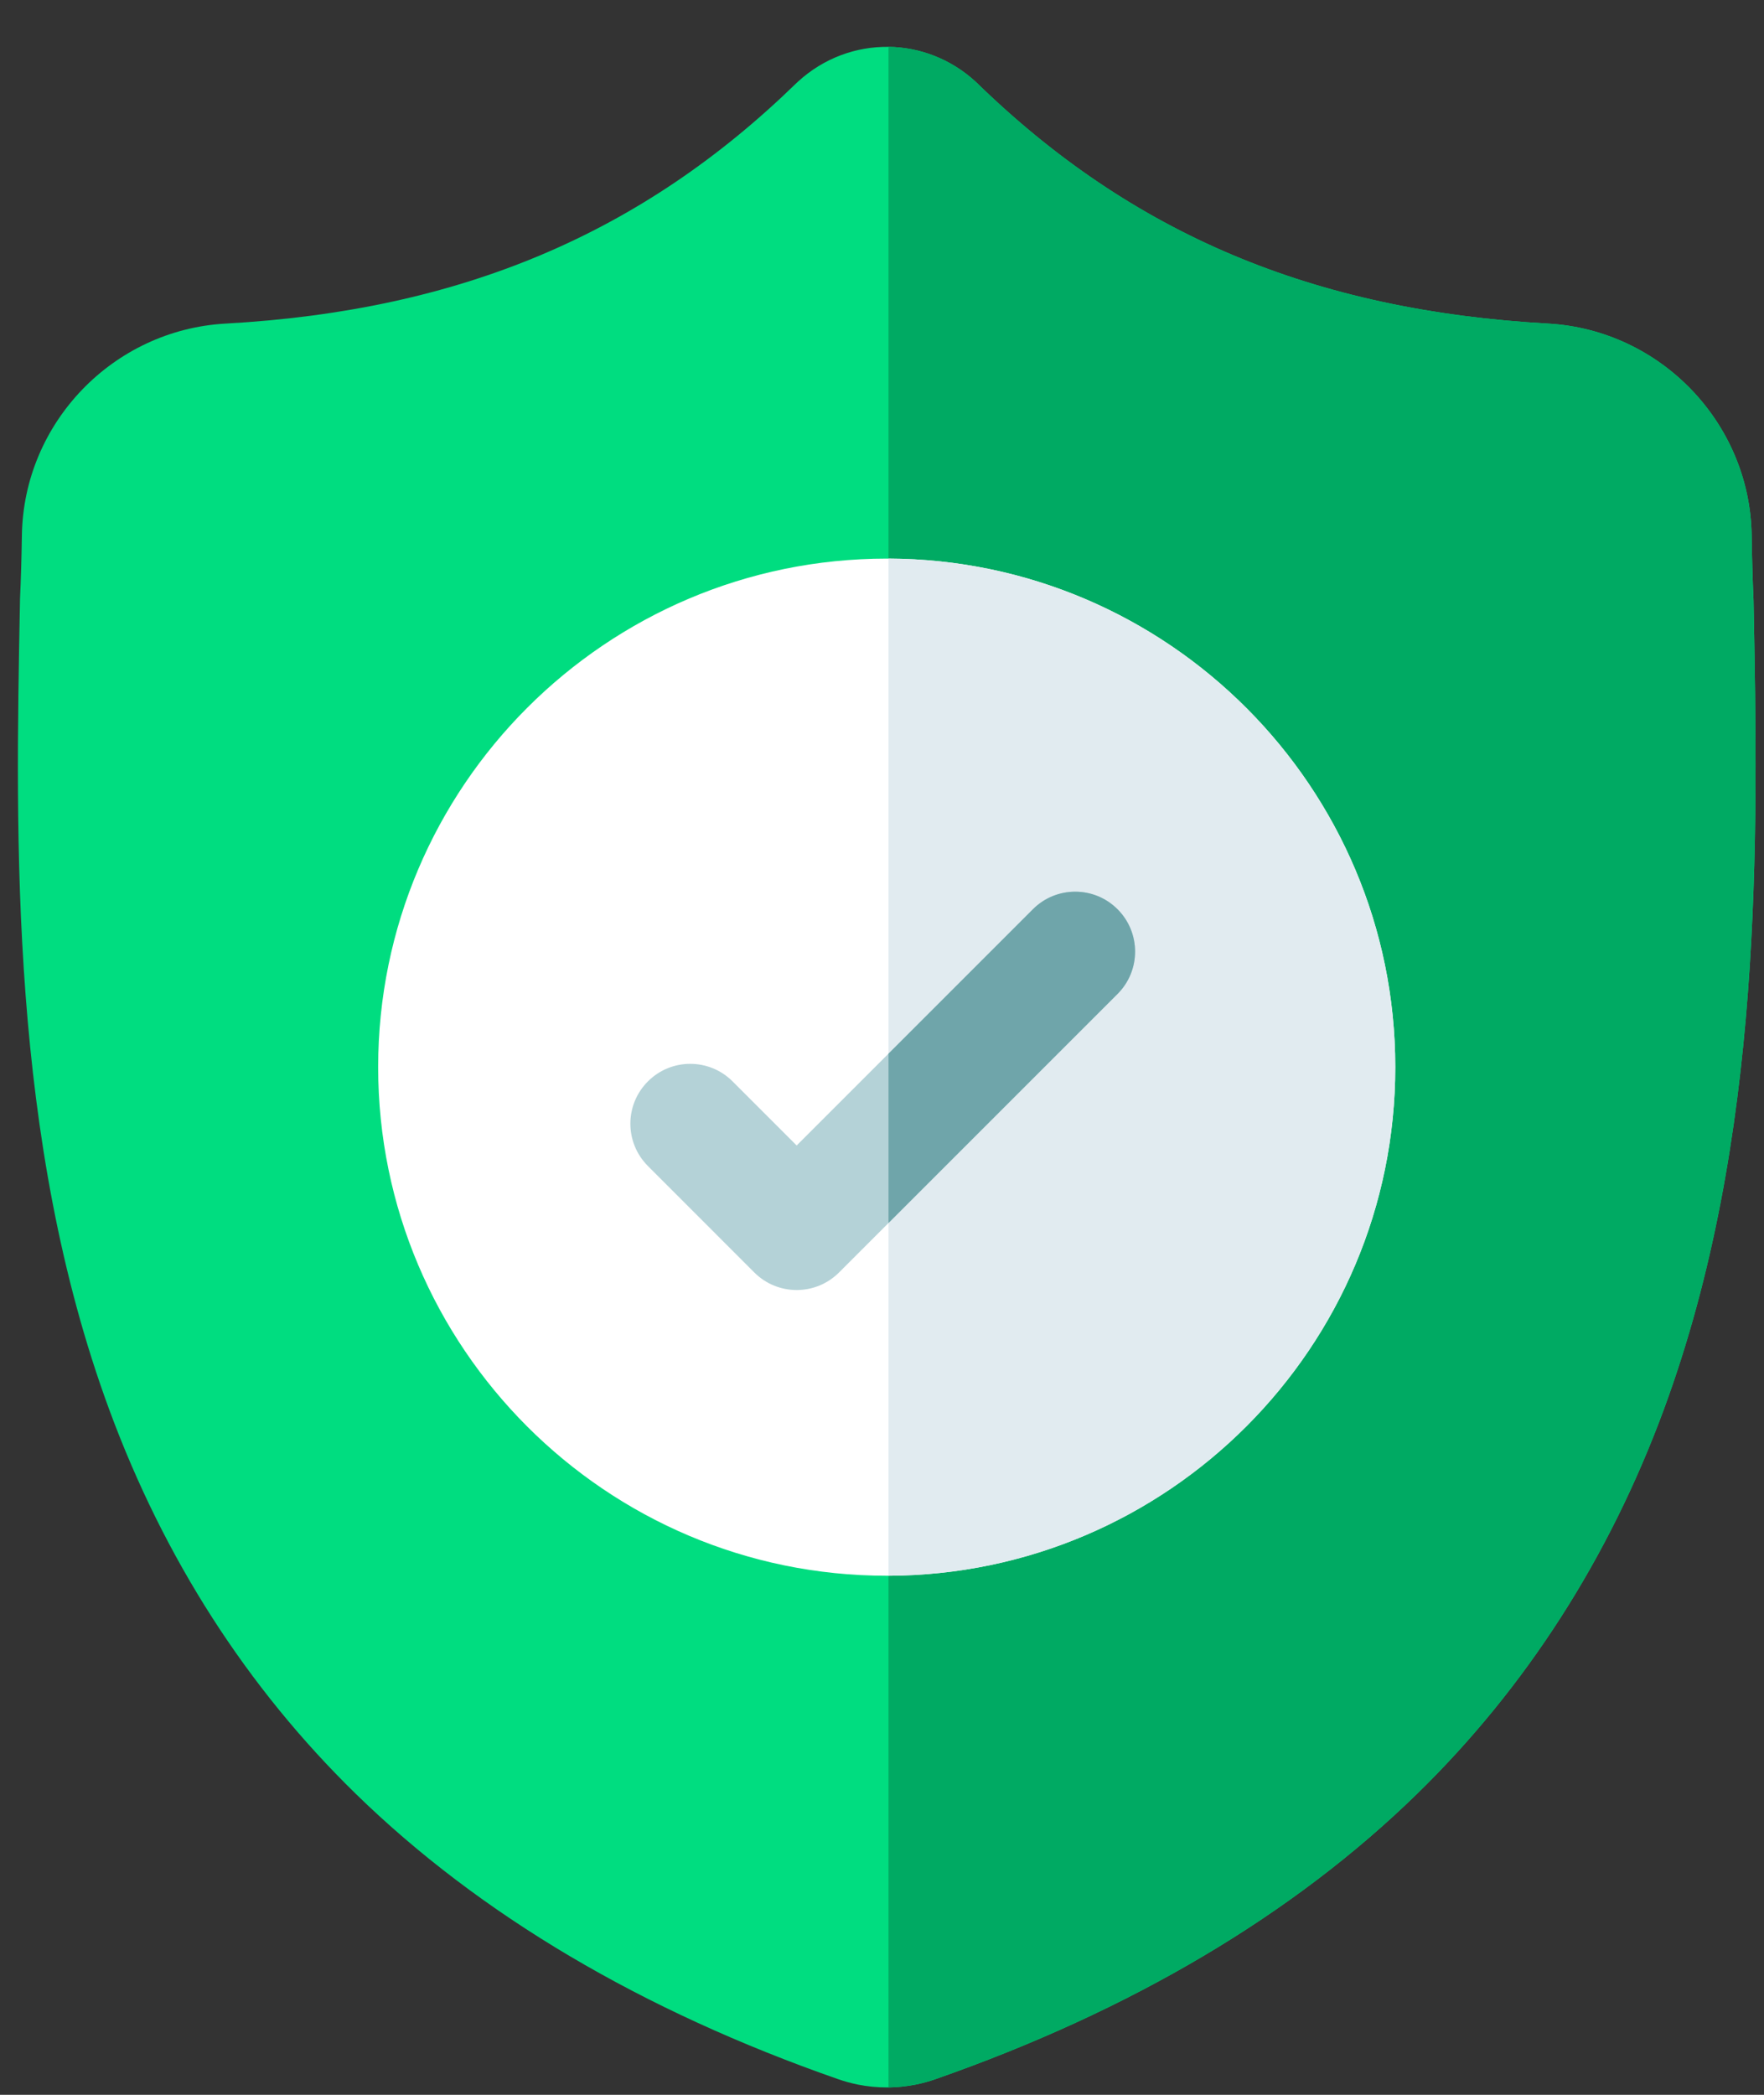
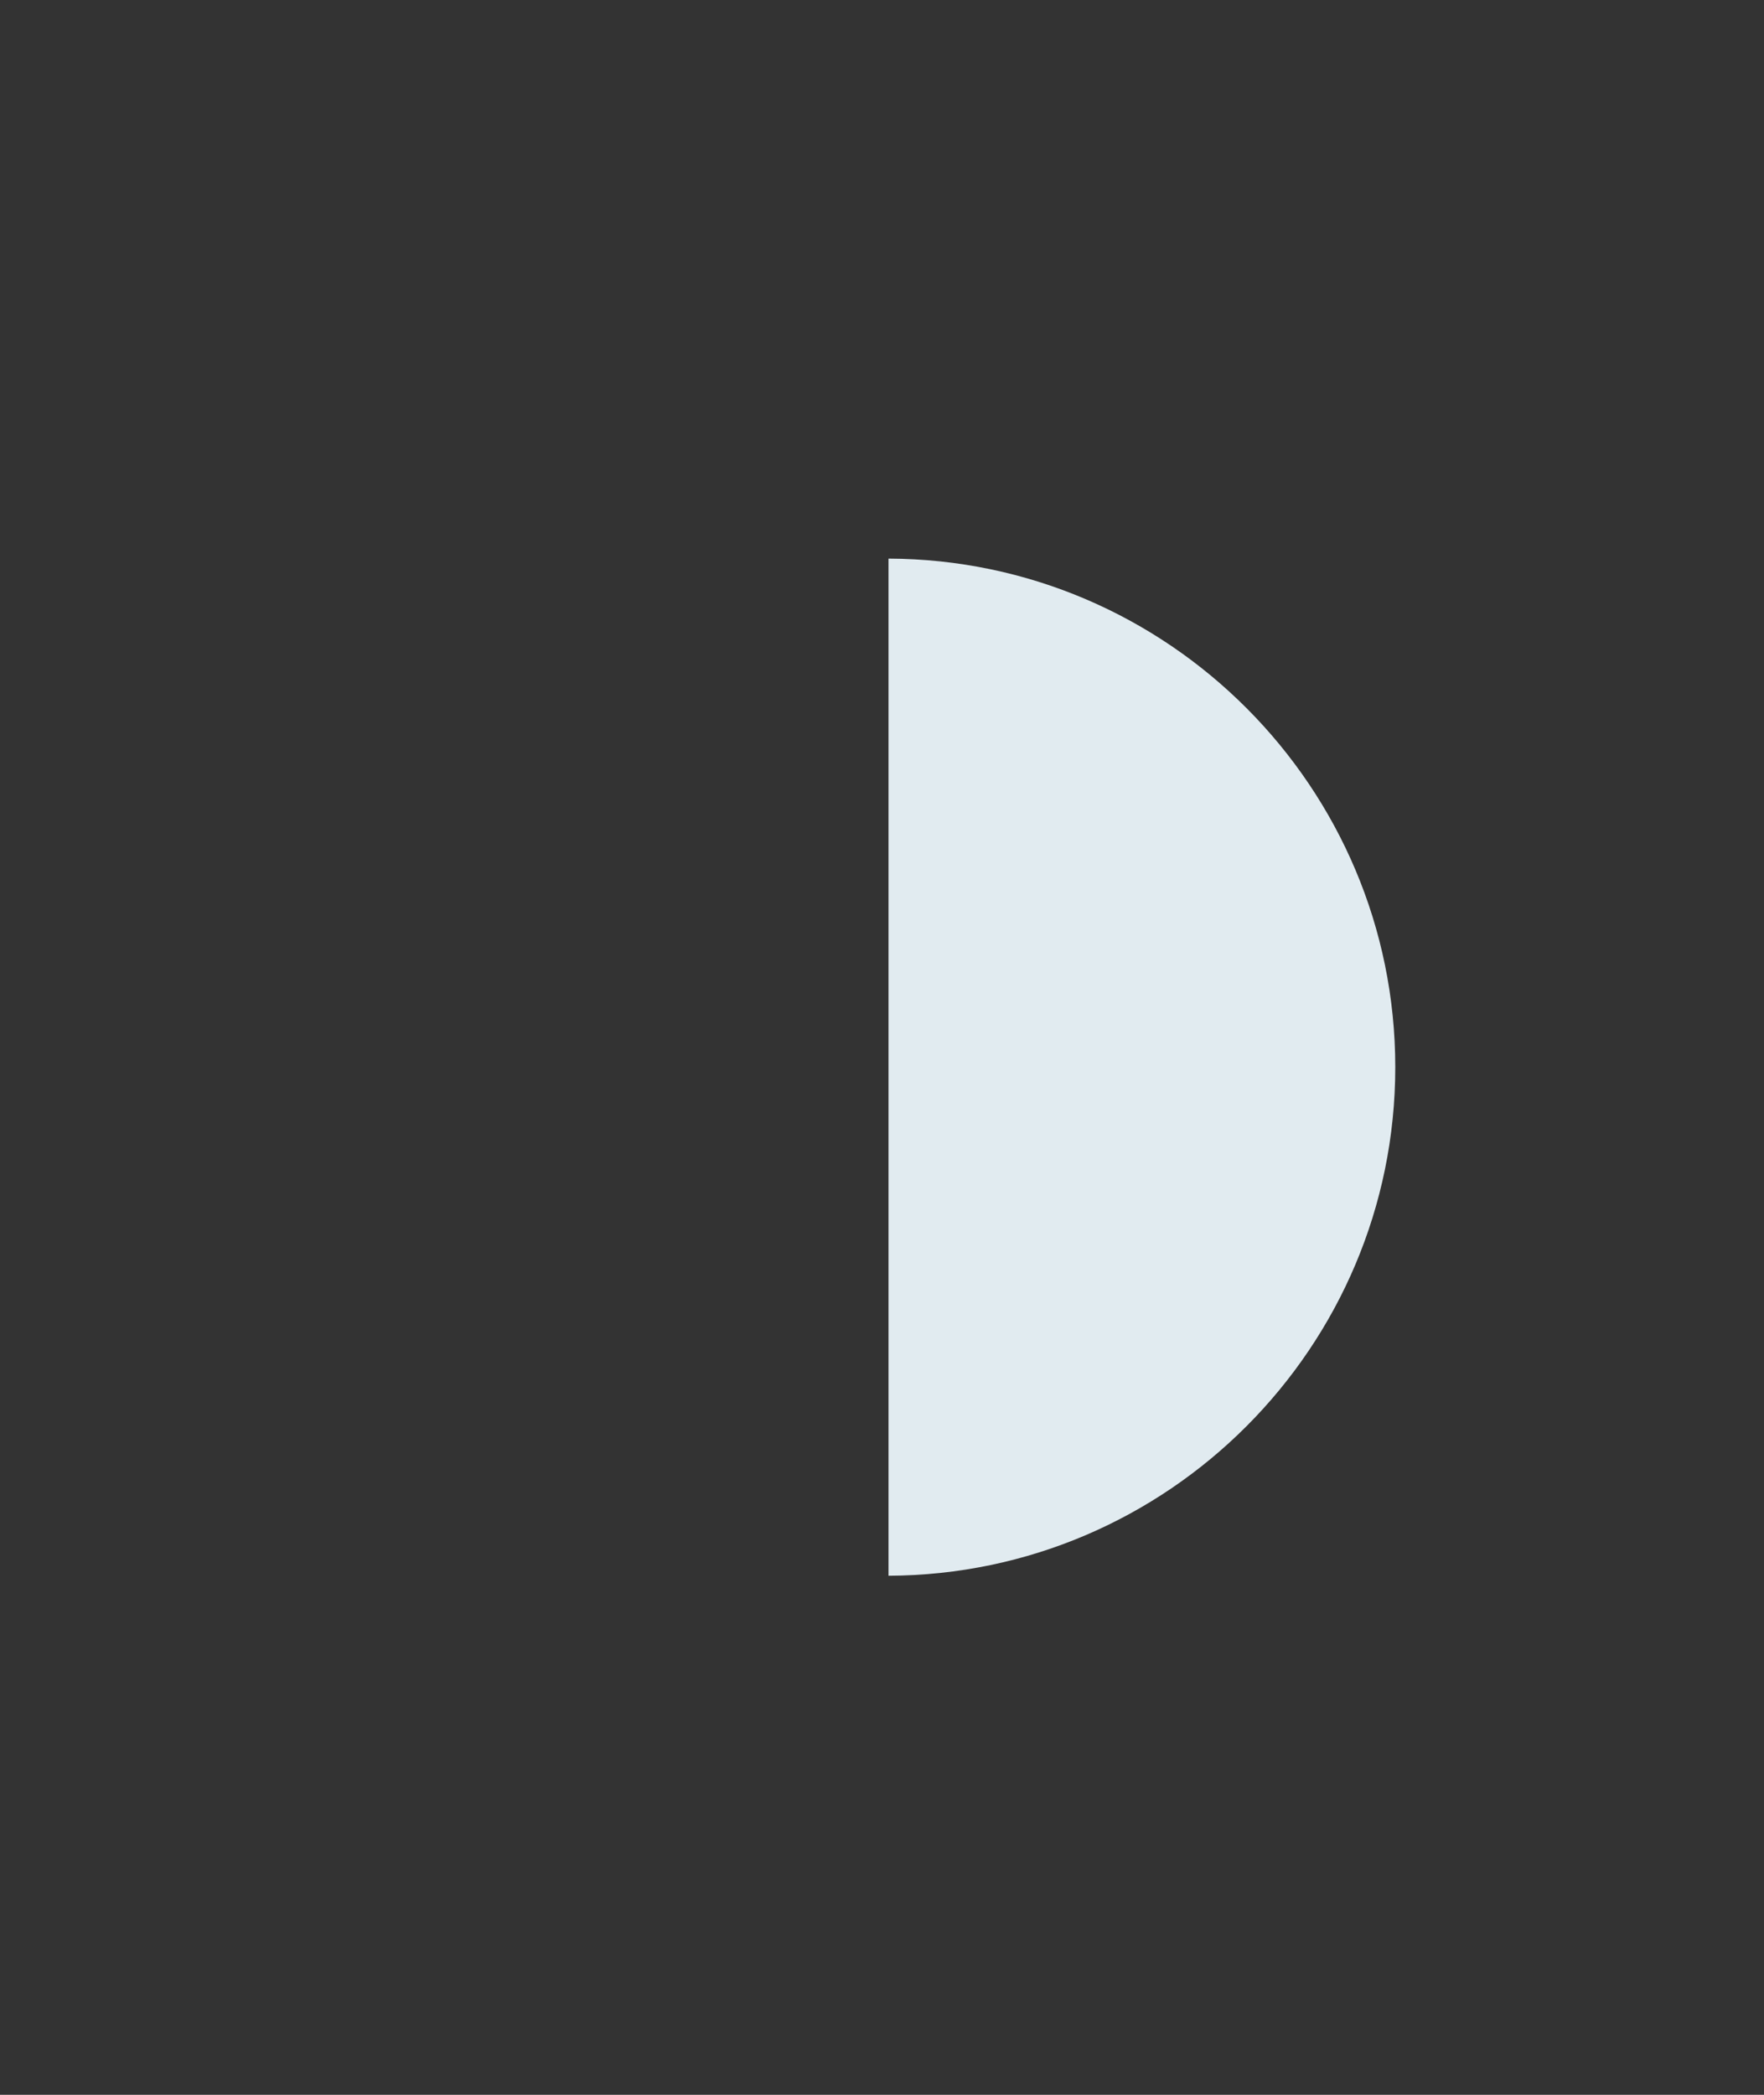
<svg xmlns="http://www.w3.org/2000/svg" width="32" height="38" viewBox="0 0 32 38" fill="none">
  <rect x="0" y="0" width="32" height="38" fill="#333333" stroke="none" />
-   <path d="M30.182 25.569C29.187 28.265 27.682 30.61 25.709 32.537C23.463 34.73 20.522 36.473 16.968 37.716C16.851 37.757 16.729 37.79 16.607 37.815C16.445 37.846 16.281 37.864 16.118 37.866H16.086C15.913 37.866 15.738 37.849 15.565 37.815C15.443 37.79 15.323 37.757 15.207 37.717C11.648 36.476 8.703 34.734 6.455 32.541C4.481 30.614 2.977 28.271 1.983 25.574C0.176 20.672 0.279 15.271 0.362 10.931L0.363 10.864C0.38 10.506 0.391 10.129 0.397 9.713C0.427 7.673 2.05 5.984 4.091 5.87C8.347 5.633 11.639 4.245 14.452 1.503L14.477 1.48C14.944 1.052 15.533 0.842 16.118 0.85C16.683 0.858 17.246 1.068 17.696 1.48L17.72 1.503C20.534 4.245 23.826 5.633 28.082 5.87C30.123 5.984 31.746 7.673 31.776 9.713C31.782 10.132 31.793 10.508 31.809 10.864L31.81 10.892C31.893 15.241 31.995 20.652 30.182 25.569Z" fill="#00DD80" />
-   <path d="M30.182 25.569C29.187 28.265 27.682 30.61 25.709 32.537C23.463 34.73 20.522 36.473 16.968 37.716C16.851 37.757 16.729 37.79 16.607 37.814C16.445 37.846 16.281 37.864 16.118 37.866V0.85C16.683 0.857 17.246 1.067 17.696 1.48L17.72 1.502C20.534 4.244 23.826 5.632 28.082 5.87C30.123 5.984 31.746 7.672 31.776 9.713C31.782 10.132 31.793 10.508 31.809 10.864L31.81 10.892C31.893 15.24 31.995 20.652 30.182 25.569Z" fill="#00AA63" />
-   <path d="M25.311 19.358C25.311 24.434 21.19 28.565 16.118 28.584H16.086C10.999 28.584 6.86 24.445 6.86 19.358C6.86 14.271 10.999 10.133 16.086 10.133H16.118C21.19 10.151 25.311 14.283 25.311 19.358Z" fill="white" />
  <path d="M25.311 19.358C25.311 24.434 21.19 28.565 16.118 28.584V10.133C21.19 10.151 25.311 14.283 25.311 19.358Z" fill="#E1EBF0" />
-   <path d="M20.273 18.03L16.118 22.185L15.22 23.083C15.008 23.295 14.73 23.401 14.452 23.401C14.174 23.401 13.896 23.295 13.684 23.083L11.754 21.152C11.329 20.727 11.329 20.04 11.754 19.616C12.177 19.192 12.865 19.192 13.289 19.616L14.452 20.779L18.737 16.494C19.161 16.069 19.849 16.069 20.273 16.494C20.697 16.918 20.697 17.606 20.273 18.03Z" fill="#B4D2D7" />
-   <path d="M20.273 18.03L16.118 22.185V19.113L18.737 16.494C19.161 16.069 19.849 16.069 20.273 16.494C20.697 16.918 20.697 17.606 20.273 18.03Z" fill="#6FA5AA" />
</svg>